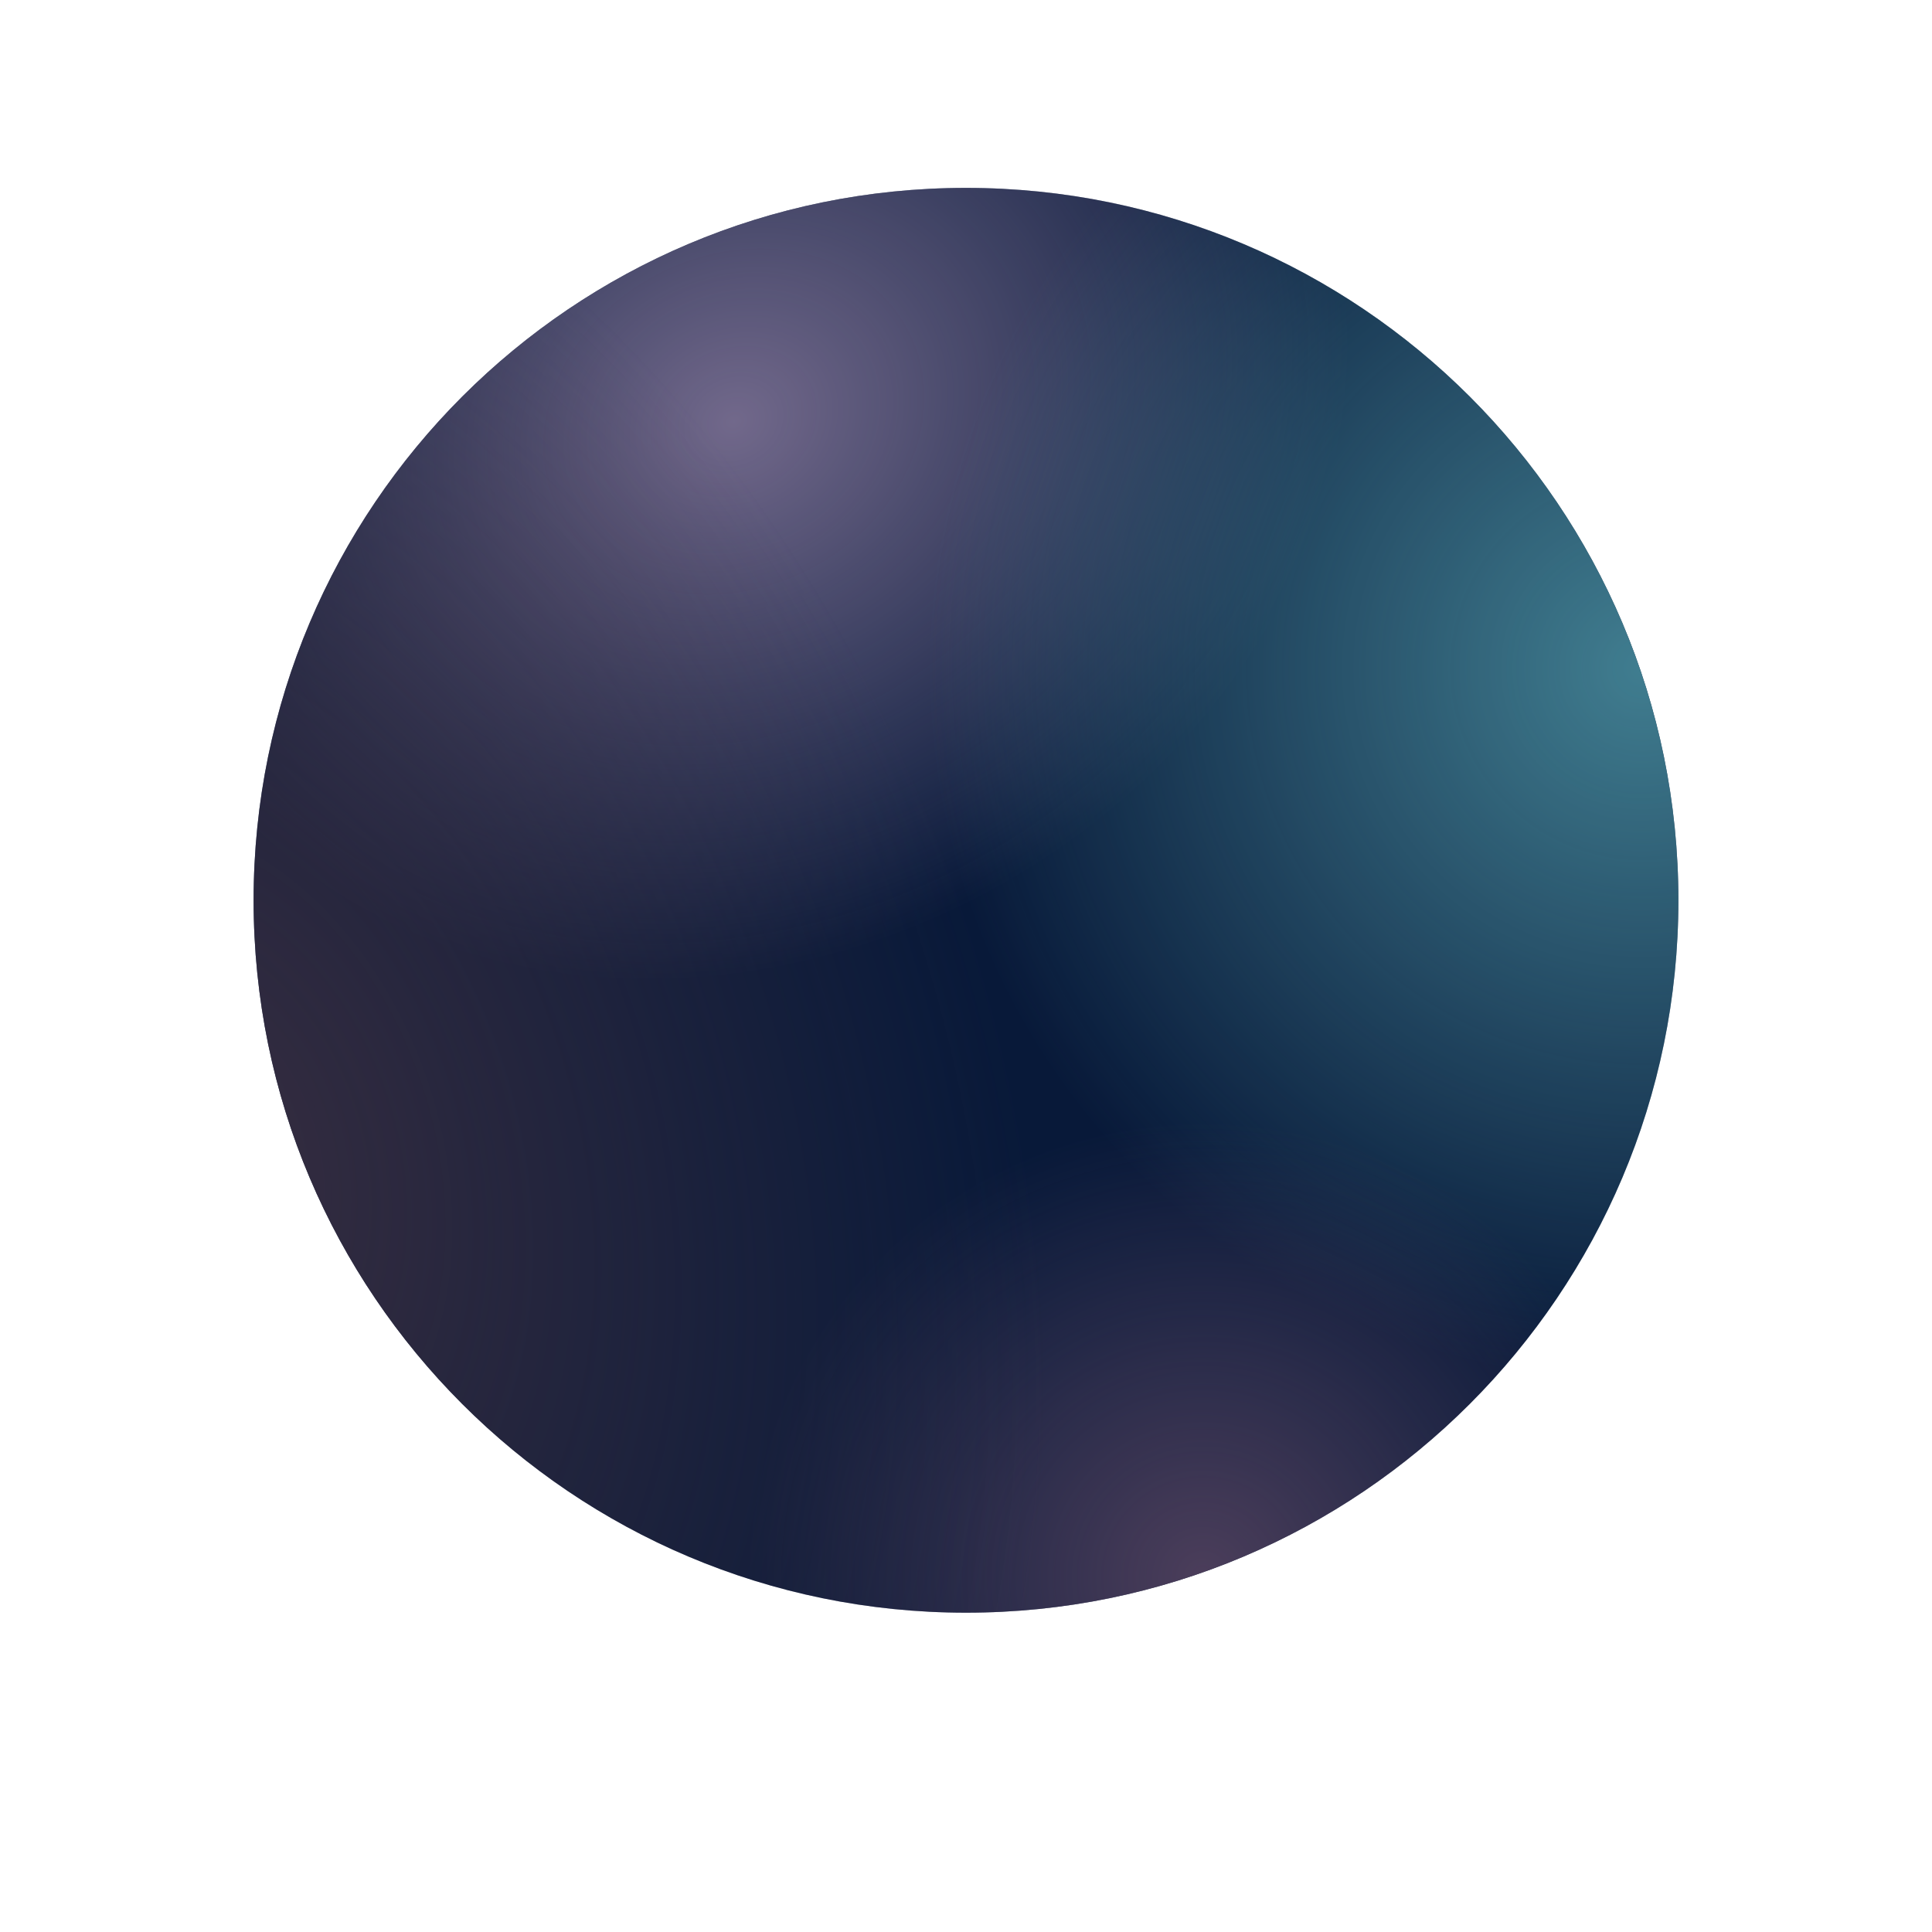
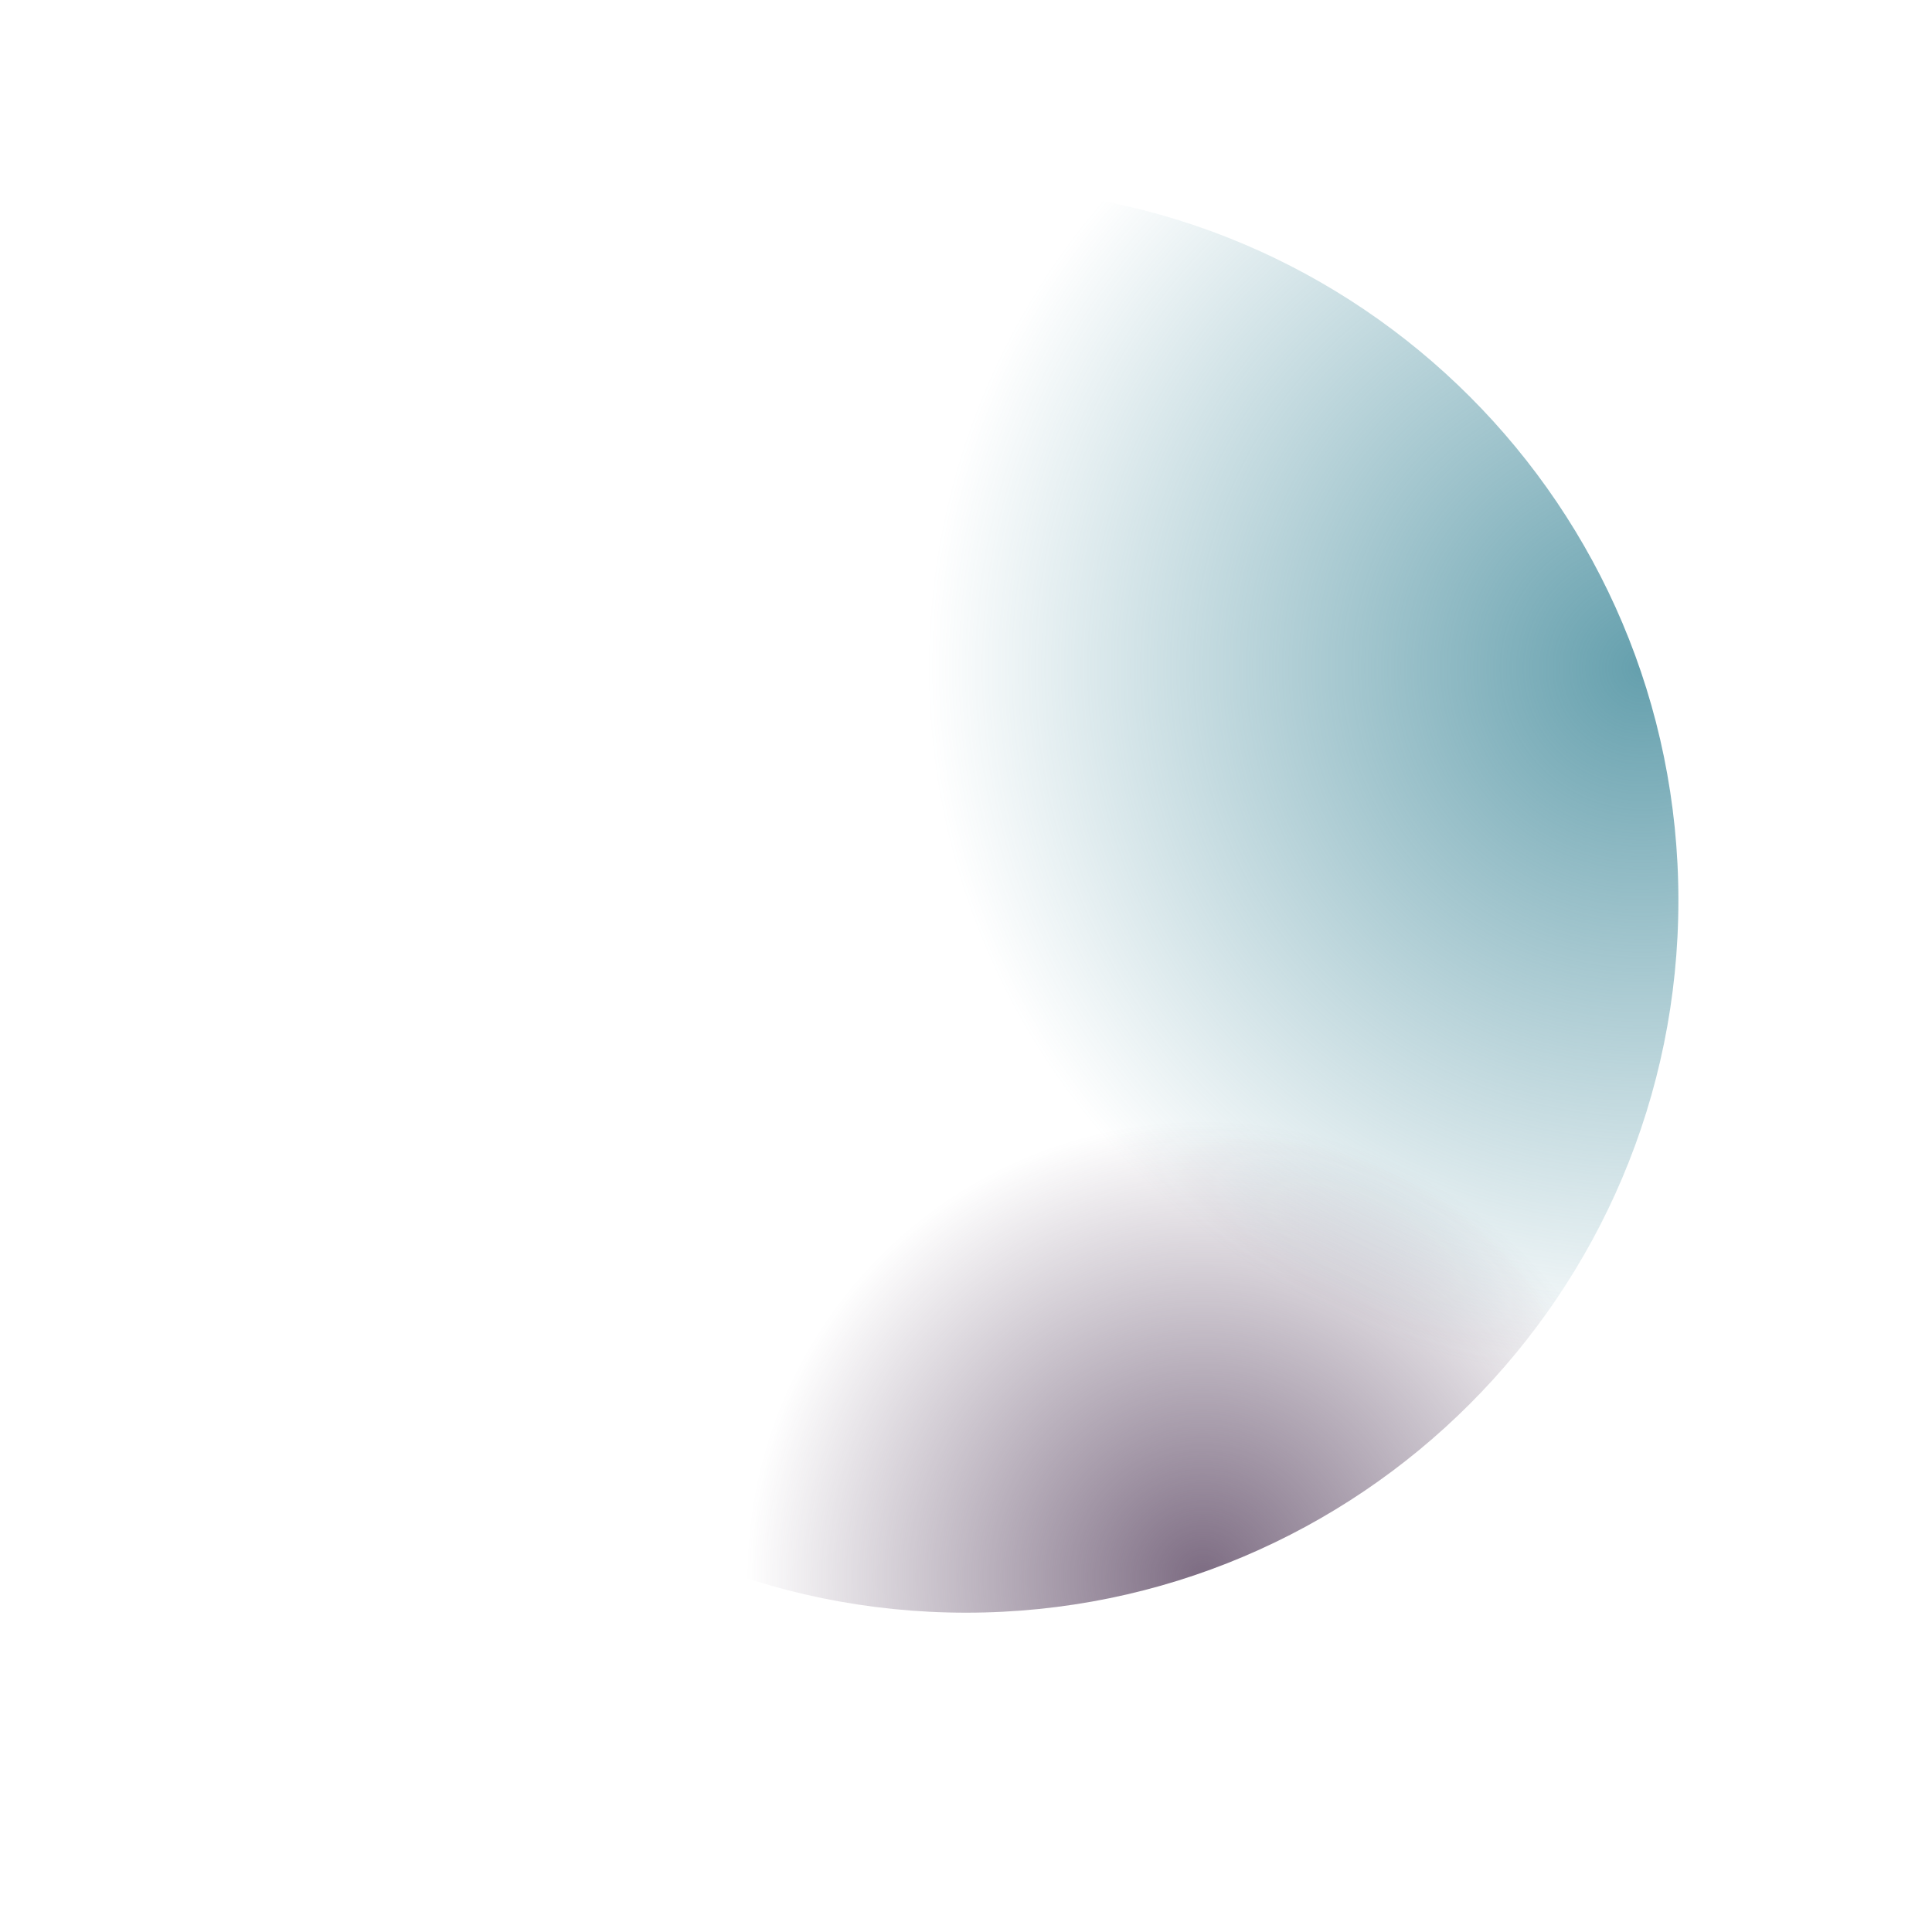
<svg xmlns="http://www.w3.org/2000/svg" width="1257" height="1257" viewBox="0 0 1257 1257" fill="none">
  <g filter="url(#filter0_d_2_74)">
-     <path d="M1092 571.5C1092 827.484 884.484 1035 628.5 1035C372.516 1035 164.999 827.484 164.999 571.5C164.999 315.516 372.516 107.999 628.5 107.999C884.484 107.999 1092 315.516 1092 571.5Z" fill="#081939" />
-     <path d="M1092 571.5C1092 827.484 884.484 1035 628.5 1035C372.516 1035 164.999 827.484 164.999 571.5C164.999 315.516 372.516 107.999 628.5 107.999C884.484 107.999 1092 315.516 1092 571.5Z" fill="url(#paint0_radial_2_74)" fill-opacity="0.9" />
    <path d="M1092 571.5C1092 827.484 884.484 1035 628.5 1035C372.516 1035 164.999 827.484 164.999 571.5C164.999 315.516 372.516 107.999 628.5 107.999C884.484 107.999 1092 315.516 1092 571.5Z" fill="url(#paint1_radial_2_74)" fill-opacity="0.85" />
    <path d="M1092 571.5C1092 827.484 884.484 1035 628.5 1035C372.516 1035 164.999 827.484 164.999 571.5C164.999 315.516 372.516 107.999 628.5 107.999C884.484 107.999 1092 315.516 1092 571.5Z" fill="url(#paint2_radial_2_74)" fill-opacity="0.8" />
-     <path d="M1092 571.5C1092 827.484 884.484 1035 628.5 1035C372.516 1035 164.999 827.484 164.999 571.5C164.999 315.516 372.516 107.999 628.5 107.999C884.484 107.999 1092 315.516 1092 571.5Z" fill="url(#paint3_radial_2_74)" fill-opacity="0.88" />
  </g>
  <defs>
    <filter id="filter0_d_2_74" x="-0" y="-0" width="1257" height="1257" filterUnits="userSpaceOnUse" color-interpolation-filters="sRGB">
      <feFlood flood-opacity="0" result="BackgroundImageFix" />
      <feColorMatrix in="SourceAlpha" type="matrix" values="0 0 0 0 0 0 0 0 0 0 0 0 0 0 0 0 0 0 127 0" result="hardAlpha" />
      <feOffset dy="14.246" />
      <feGaussianBlur stdDeviation="20.619" />
      <feColorMatrix type="matrix" values="0 0 0 0 0.122 0 0 0 0 0.145 0 0 0 0 0.259 0 0 0 0.45 0" />
      <feBlend mode="normal" in2="BackgroundImageFix" result="effect1_dropShadow_2_74" />
      <feBlend mode="normal" in="SourceGraphic" in2="effect1_dropShadow_2_74" result="shape" />
    </filter>
    <radialGradient id="paint0_radial_2_74" cx="0" cy="0" r="1" gradientUnits="userSpaceOnUse" gradientTransform="translate(477.658 260.216) rotate(63.133) scale(348.951 413.949)">
      <stop stop-color="#7D7194" />
      <stop offset="1" stop-color="#7D7194" stop-opacity="0" />
    </radialGradient>
    <radialGradient id="paint1_radial_2_74" cx="0" cy="0" r="1" gradientUnits="userSpaceOnUse" gradientTransform="translate(1067.32 422.03) rotate(161.19) scale(463.577)">
      <stop stop-color="#4A8F9F" />
      <stop offset="1" stop-color="#4A8F9F" stop-opacity="0" />
    </radialGradient>
    <radialGradient id="paint2_radial_2_74" cx="0" cy="0" r="1" gradientUnits="userSpaceOnUse" gradientTransform="translate(782.088 1010.32) rotate(-108.939) scale(295.757)">
      <stop stop-color="#5C4763" />
      <stop offset="1" stop-color="#5C4763" stop-opacity="0" />
    </radialGradient>
    <radialGradient id="paint3_radial_2_74" cx="0" cy="0" r="1" gradientUnits="userSpaceOnUse" gradientTransform="translate(123.861 738.802) rotate(-18.342) scale(531.649 739.006)">
      <stop stop-color="#3D3041" />
      <stop offset="1" stop-color="#3D3041" stop-opacity="0" />
    </radialGradient>
  </defs>
</svg>